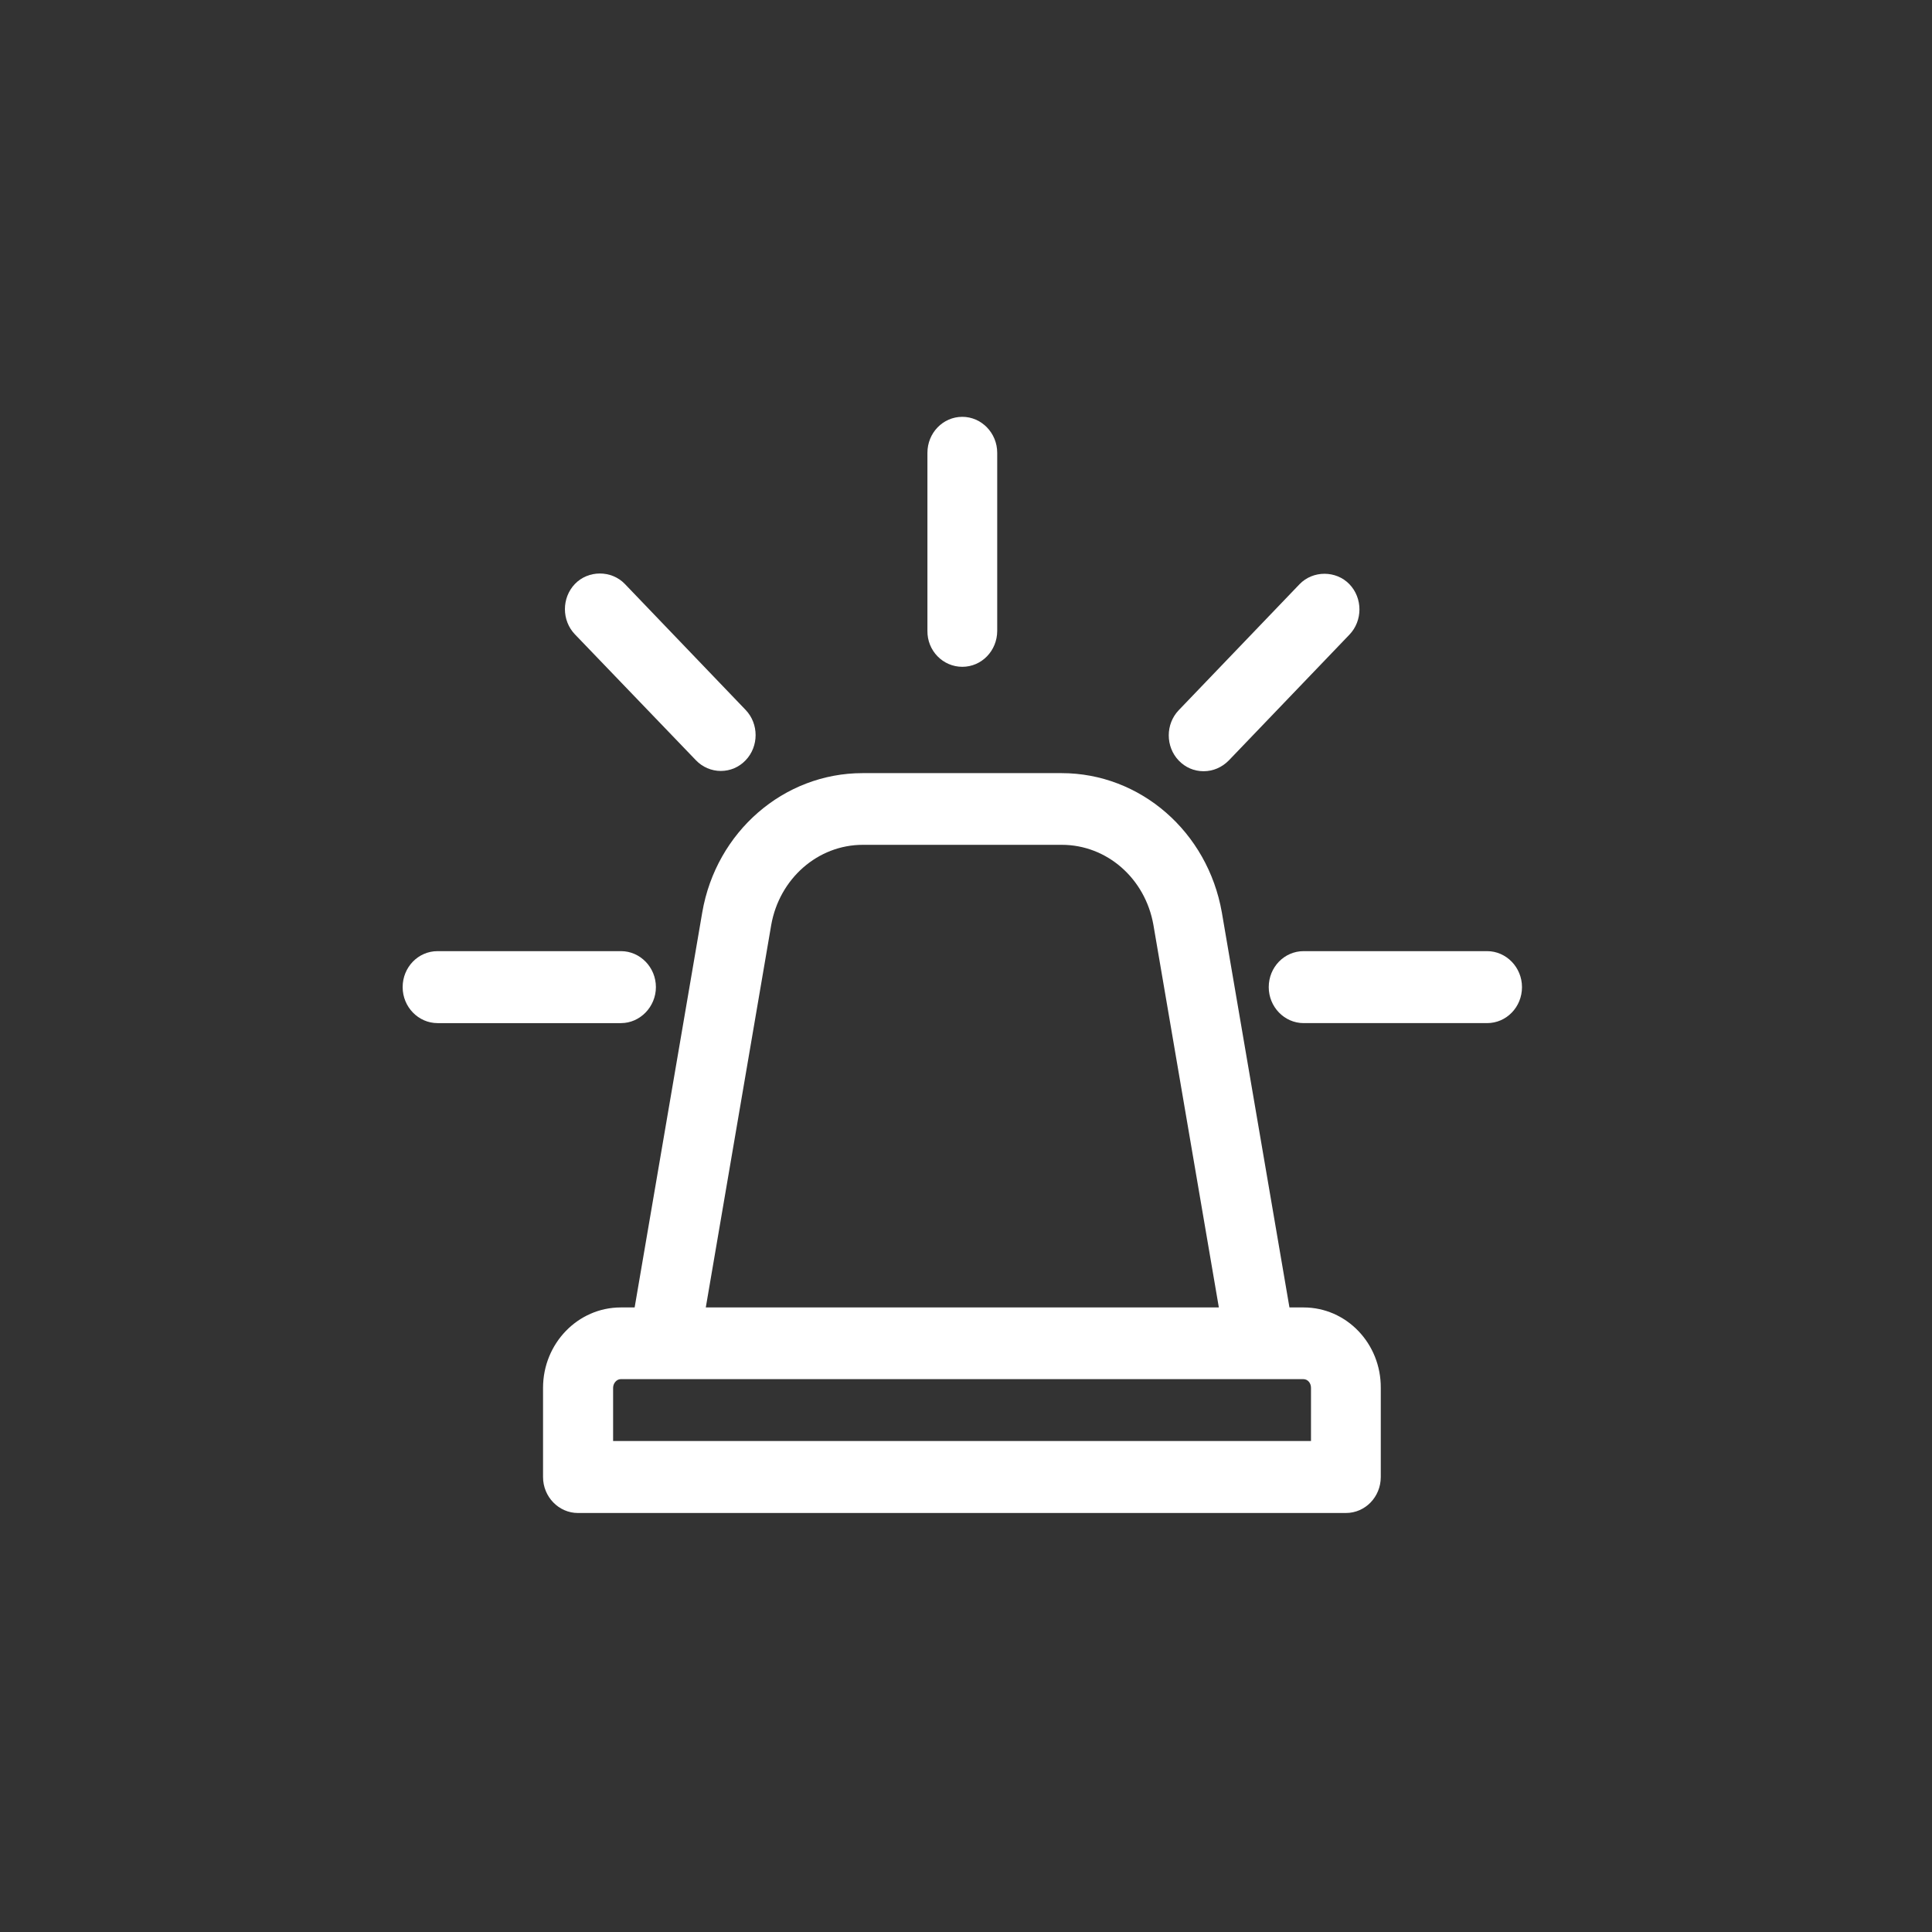
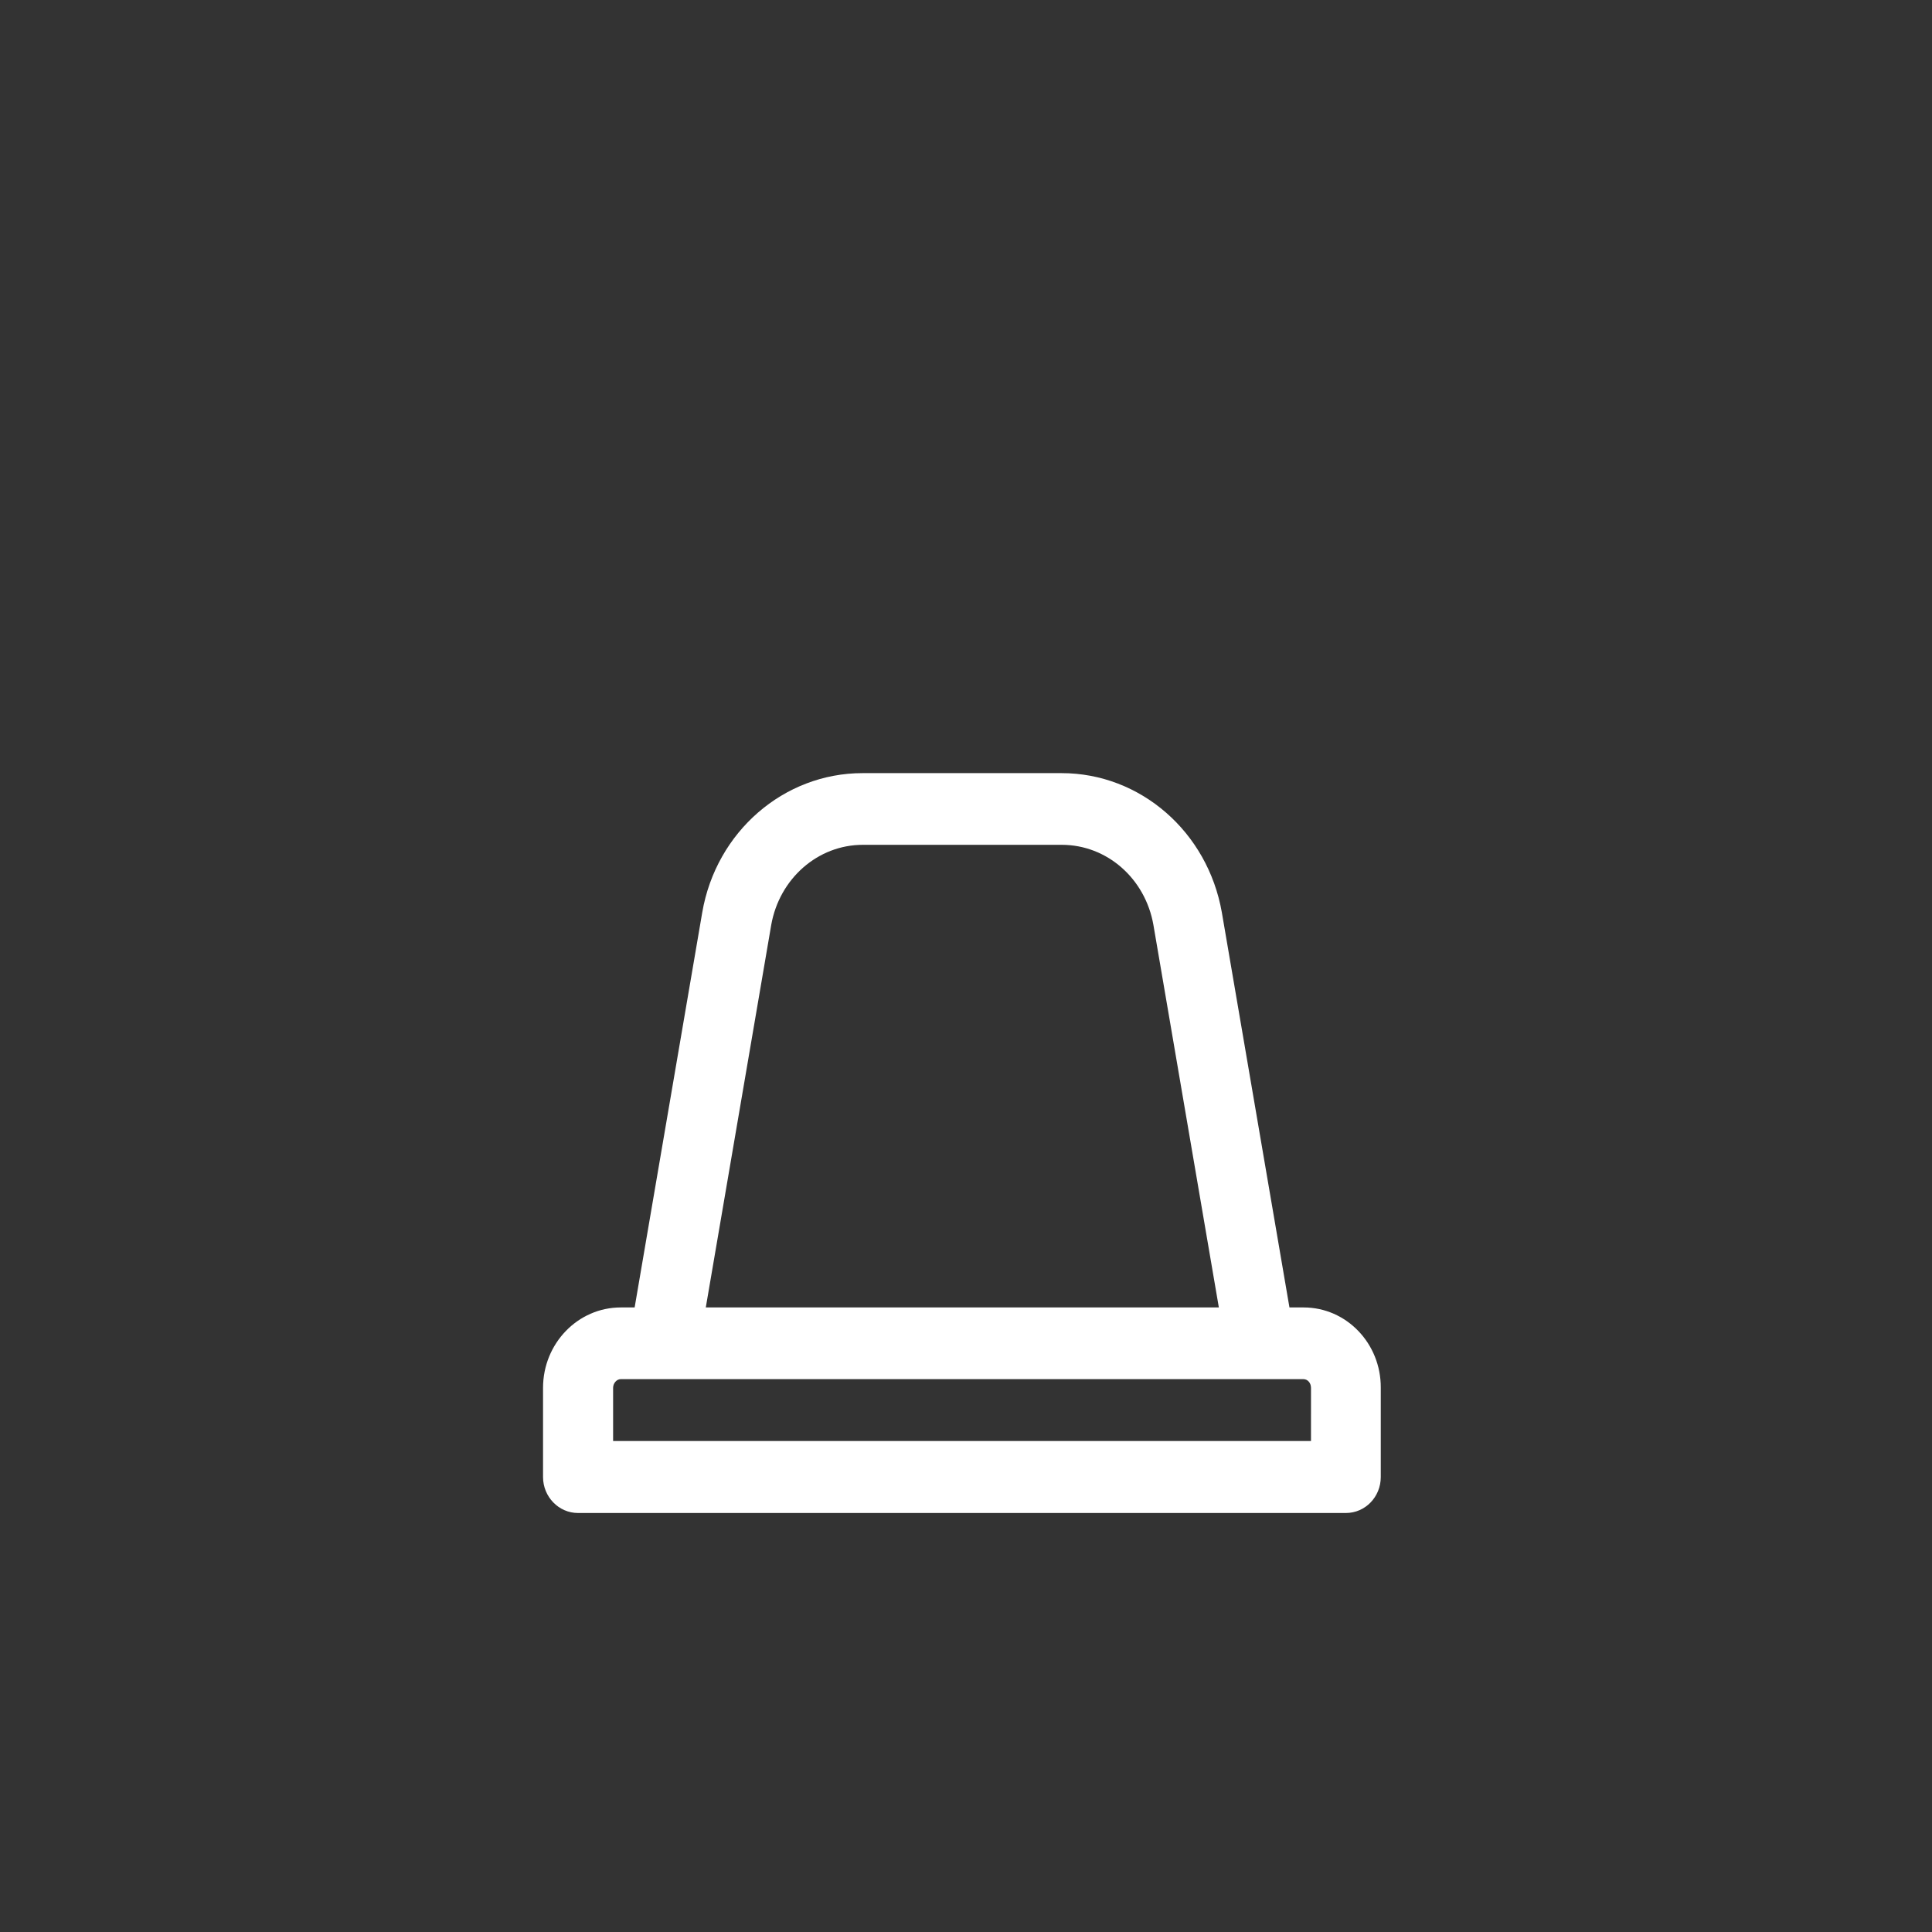
<svg xmlns="http://www.w3.org/2000/svg" version="1.1" id="Ebene_1" x="0px" y="0px" viewBox="0 0 70.87 70.87" style="enable-background:new 0 0 70.87 70.87;" xml:space="preserve">
  <rect x="0" y="0" width="70.87" height="70.87" fill="#333333" stroke="none" />
  <style type="text/css">
	.st0{fill:#ffffff;}
	.st1{fill:#ffffff;}
	.st2{clip-path:url(#SVGID_2_);fill:#ffffff;}
	.st3{clip-path:url(#SVGID_4_);fill:#ffffff;}
	.st4{clip-path:url(#SVGID_6_);fill:#ffffff;}
</style>
  <g>
-     <path class="st0" d="M25.53,27.89c0.24,0.25,0.57,0.39,0.91,0.39h0c0.35,0,0.67-0.14,0.91-0.39l0,0c0.49-0.51,0.49-1.34,0-1.85   l-4.43-4.62c-0.49-0.51-1.34-0.51-1.83,0c-0.49,0.51-0.49,1.34,0,1.85L25.53,27.89z" />
-     <path class="st0" d="M35.3,24.46c0.71,0,1.28-0.59,1.28-1.32v-6.53c0-0.73-0.58-1.32-1.28-1.32c-0.71,0-1.28,0.59-1.28,1.32v6.53   C34.01,23.87,34.59,24.46,35.3,24.46z" />
-     <path class="st0" d="M44.15,28.29L44.15,28.29c0.35,0,0.67-0.14,0.92-0.39l4.43-4.62h0c0.49-0.51,0.49-1.34,0-1.85   c-0.49-0.51-1.34-0.51-1.83,0l-4.43,4.62c-0.49,0.51-0.49,1.34,0,1.85C43.48,28.15,43.8,28.29,44.15,28.29z" />
-     <path class="st0" d="M24.06,36.21c0-0.73-0.58-1.32-1.28-1.32h-6.73c-0.71,0-1.28,0.59-1.28,1.32s0.58,1.32,1.28,1.32h6.73   C23.48,37.53,24.06,36.93,24.06,36.21z" />
-     <path class="st0" d="M54.55,34.89h-6.73c-0.71,0-1.28,0.59-1.28,1.32s0.58,1.32,1.28,1.32h6.73c0.71,0,1.28-0.59,1.28-1.32   S55.25,34.89,54.55,34.89z" />
    <path class="st0" d="M47.82,47.96H47.3l-2.48-14.49v0c-0.52-2.96-2.99-5.11-5.88-5.11h-7.3c-2.89,0-5.37,2.15-5.88,5.11   l-2.48,14.49h-0.51c-1.57,0-2.85,1.32-2.85,2.95v3.27c0,0.73,0.58,1.32,1.28,1.32h28.17c0.71,0,1.28-0.59,1.28-1.32v-3.27   C50.66,49.28,49.39,47.96,47.82,47.96z M28.29,33.93c0.3-1.7,1.71-2.94,3.36-2.94h7.3c1.65,0,3.06,1.23,3.36,2.94l2.4,14.03H25.89   L28.29,33.93z M48.1,52.86H22.49v-1.95c0-0.17,0.13-0.32,0.28-0.32h25.04c0.16,0,0.28,0.14,0.28,0.32V52.86z" />
  </g>
</svg>